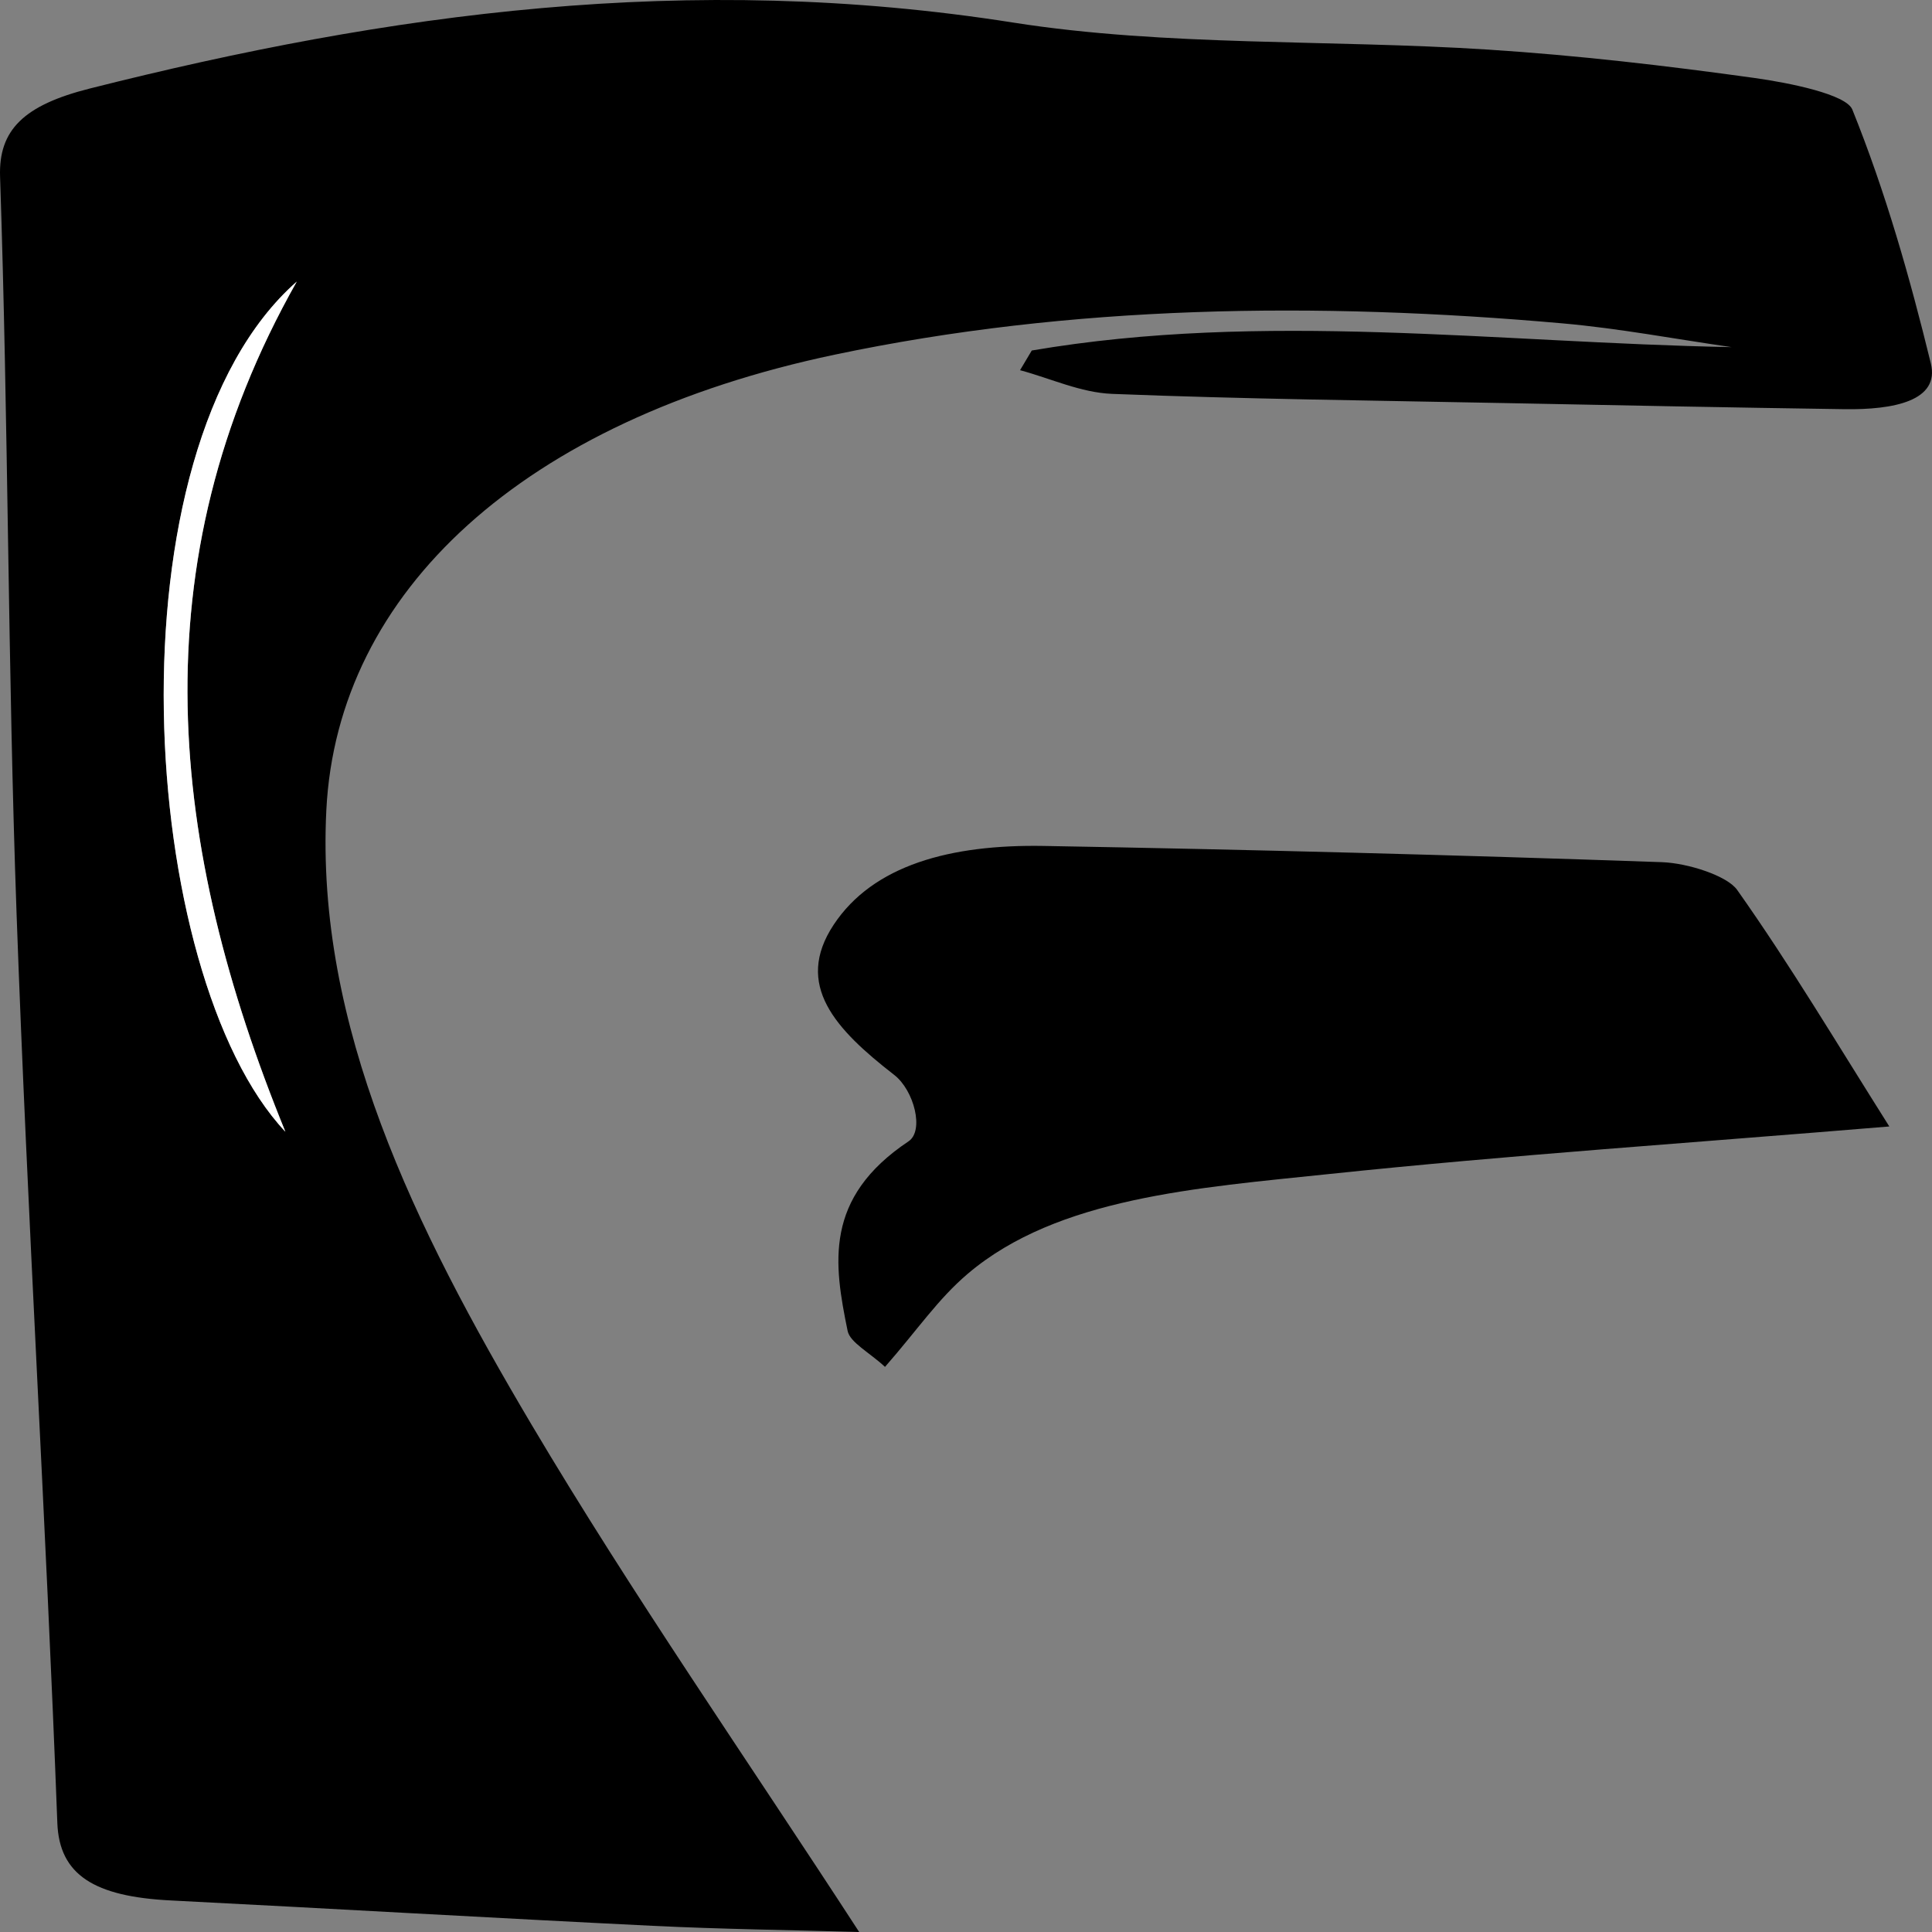
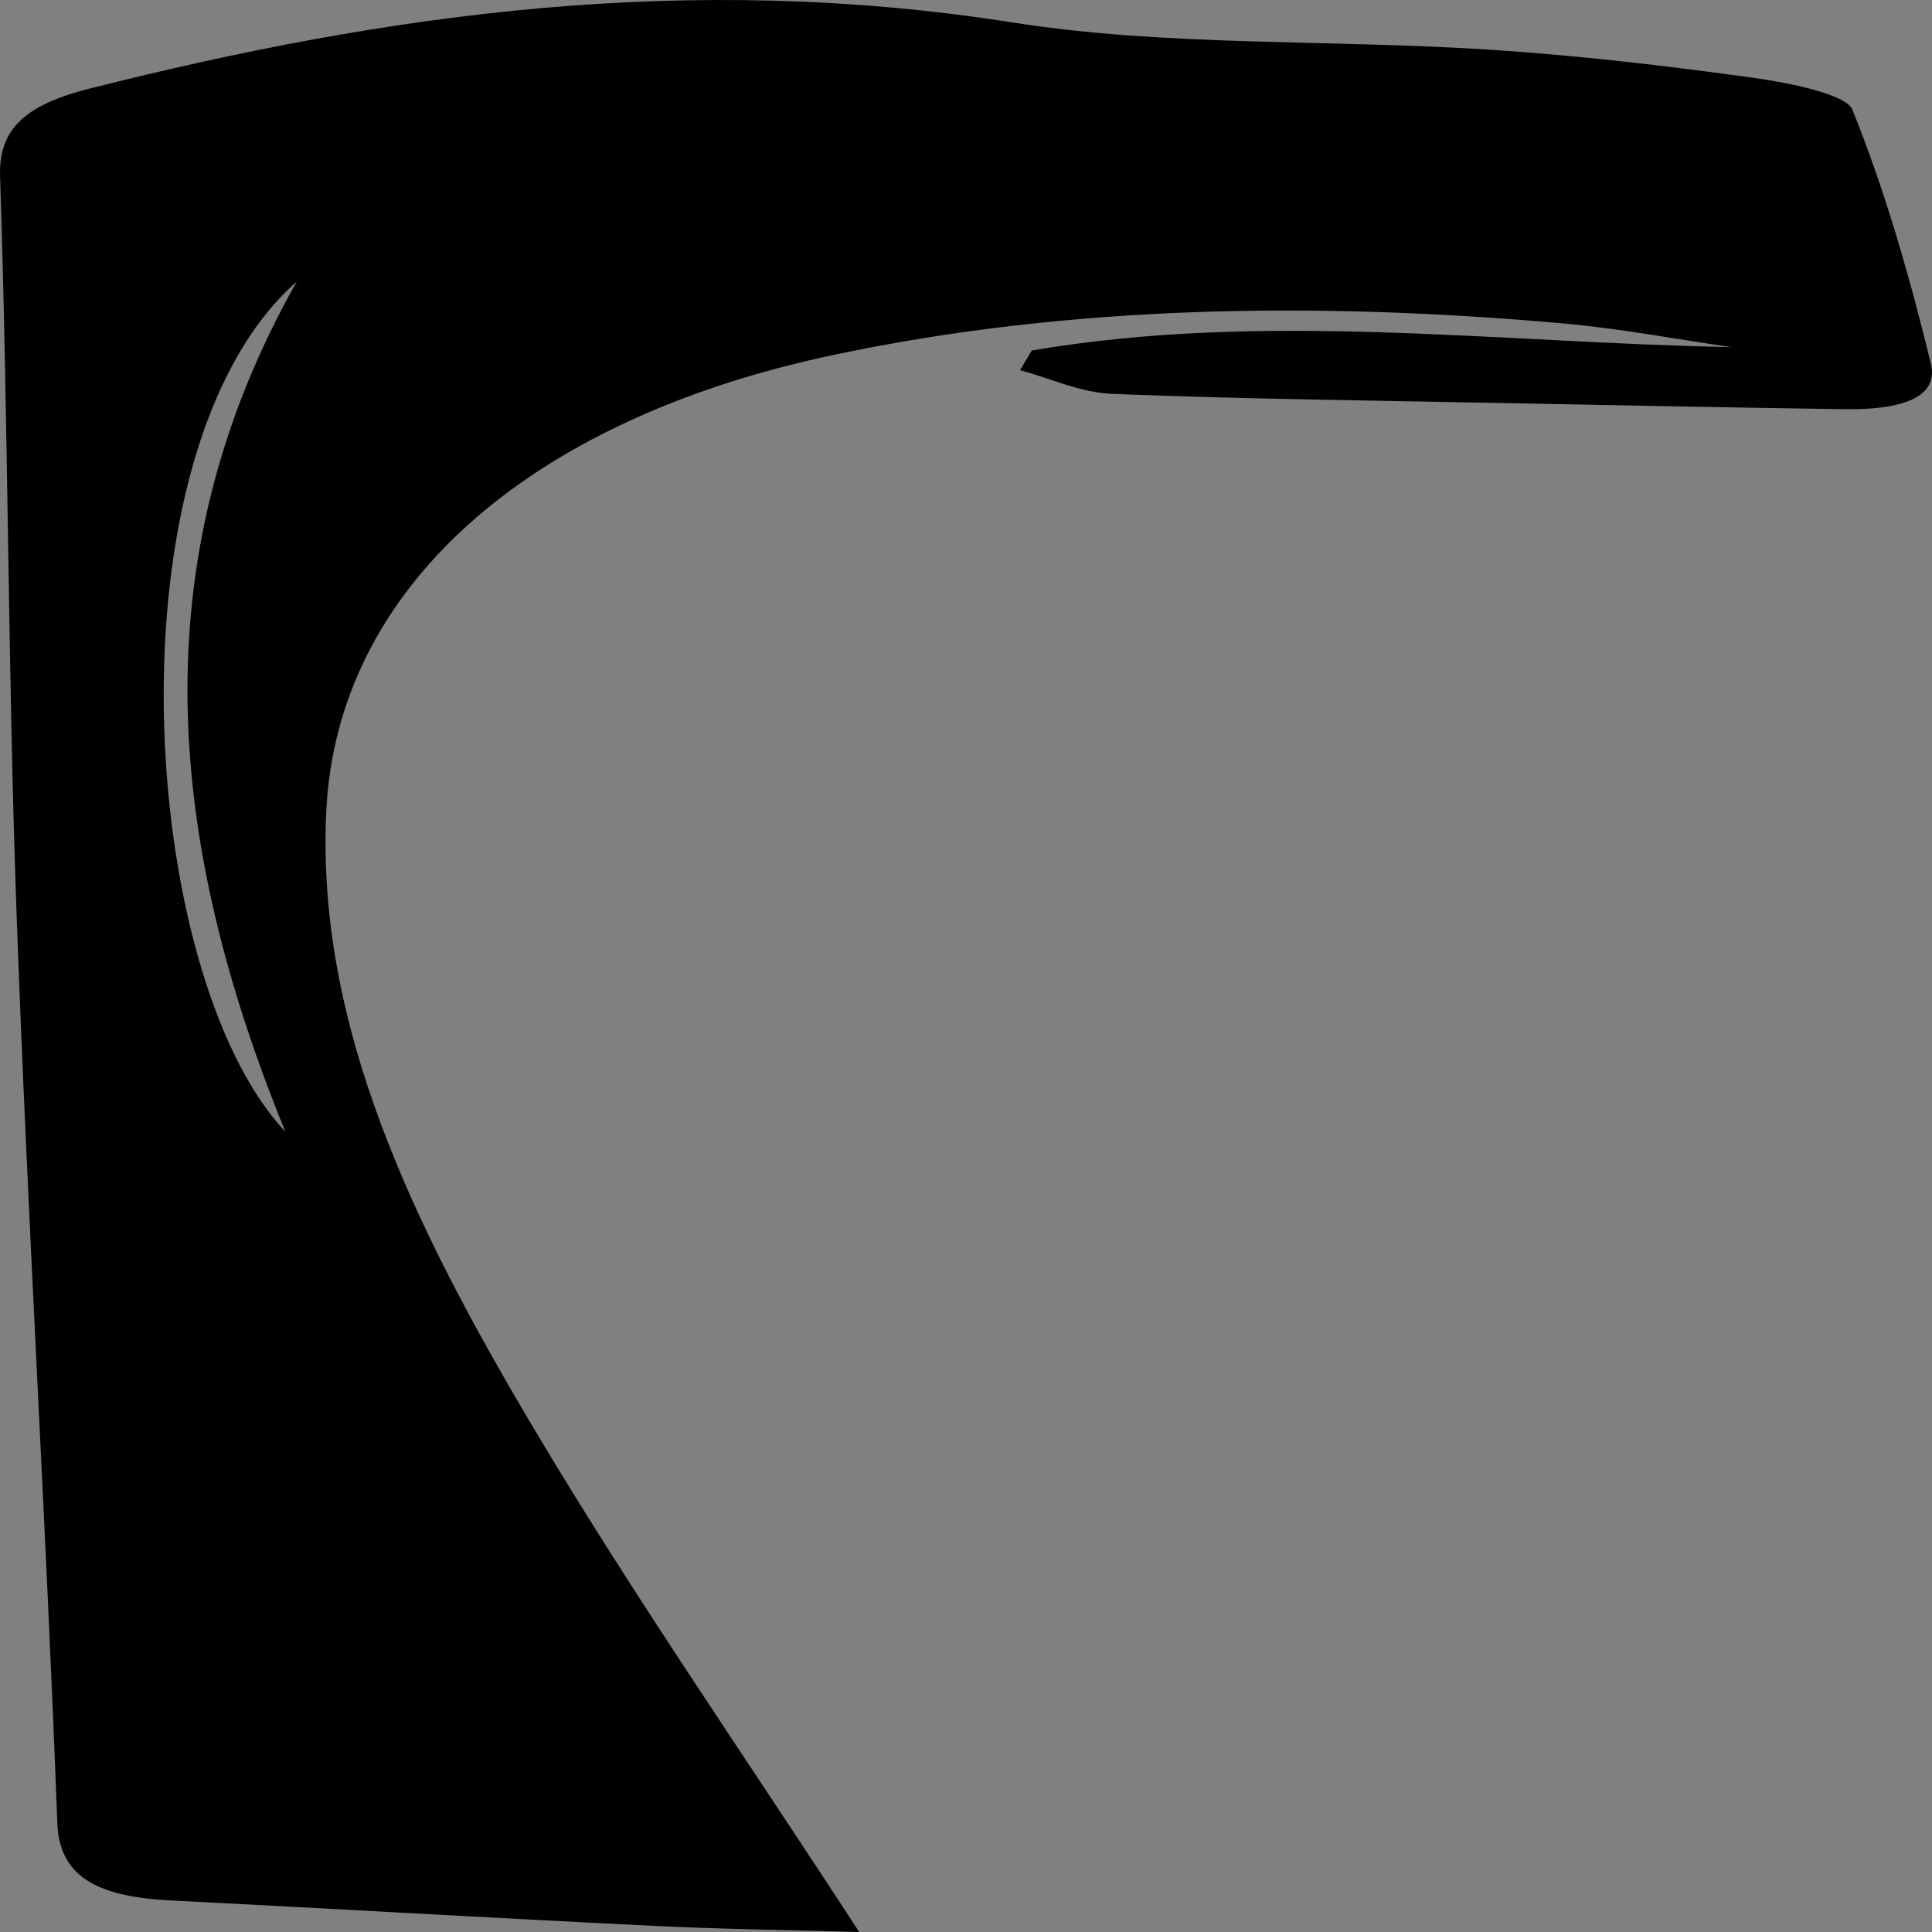
<svg xmlns="http://www.w3.org/2000/svg" id="Layer_1" data-name="Layer 1" viewBox="0 0 512 512">
  <rect x="0" y="0" width="512" height="512" fill="#808080" stroke="none" />
  <defs>
    <style>.cls-1{fill:#fff;}</style>
  </defs>
  <title>fusion360</title>
  <path d="M273.429,92.889c61.575-10.493,122.992-2.089,185.467-.894-14.945-2.14-29.739-4.963-44.86-6.303C348.885,79.919,283.903,80.78,221.153,94.002c-82.458,17.375-131.763,62.721-134.671,120.692-2.865,57.12,23.35,110.524,54.428,162.922C167.358,422.207,197.719,465.864,227.691,512c-18.45-.531-36.607-.75-54.683-1.635-42.621-2.086-85.194-4.569-127.806-6.73-20.197-1.024-29.487-6.745-30.007-20.536C12.168,402.781,7.265,322.491,4.393,242.172c-2.328-65.107-2.177-130.249-4.375-195.359C-.4,34.435,6.316,27.871,23.761,23.468,102.878,3.498,182.402-7.585,268.505,5.981,308.887,12.343,352.403,10.444,394.362,13.144c23.673,1.523,47.245,4.271,70.503,7.507,9.515,1.324,24.407,4.37,26.026,8.388,8.908,22.104,15.277,44.671,20.798,67.248,2.436,9.962-9.854,12.339-22.888,12.151-29.924-.433-59.842-1.024-89.759-1.615-34.787-.687-69.608-1.065-104.329-2.443-8.303-.33-16.267-4.091-24.387-6.274Q271.878,95.497,273.429,92.889ZM78.65,74.62C27.783,119.388,36.566,258.457,75.628,299.924,44.885,224.665,36.275,149.516,78.65,74.62Z" transform="translate(0 0)" />
-   <path d="M500.689,298.525c-52.292,4.346-100.542,7.573-148.325,12.589-35.009,3.675-72.067,6.227-95.853,26.409-7.963,6.756-13.266,14.774-21.975,24.716-4.117-3.814-9.283-6.484-9.906-9.527-3.639-17.755-6.378-35.212,16.141-50.247,4.202-2.806,1.474-13.508-3.79-17.595-15.551-12.072-26.608-23.842-16.045-39.808,10.442-15.784,30.896-21.309,55.678-20.876q81.918,1.433,163.759,4.296c7.053.25,17.372,3.648,19.987,7.348C474.552,255.91,486.799,276.542,500.689,298.525Z" transform="translate(0 0)" />
-   <path class="cls-1" d="M78.65,74.62c-42.375,74.897-33.765,150.045-3.022,225.304C36.566,258.457,27.783,119.388,78.65,74.62Z" transform="translate(0 0)" />
</svg>